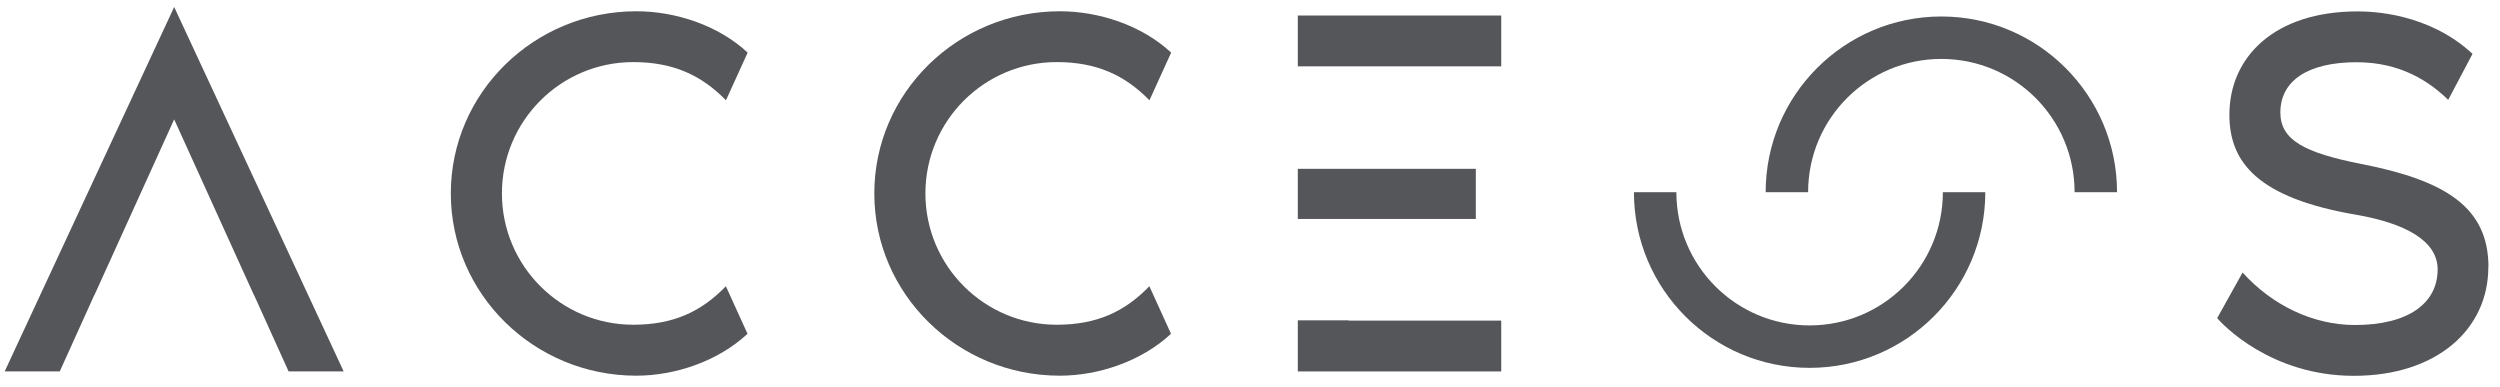
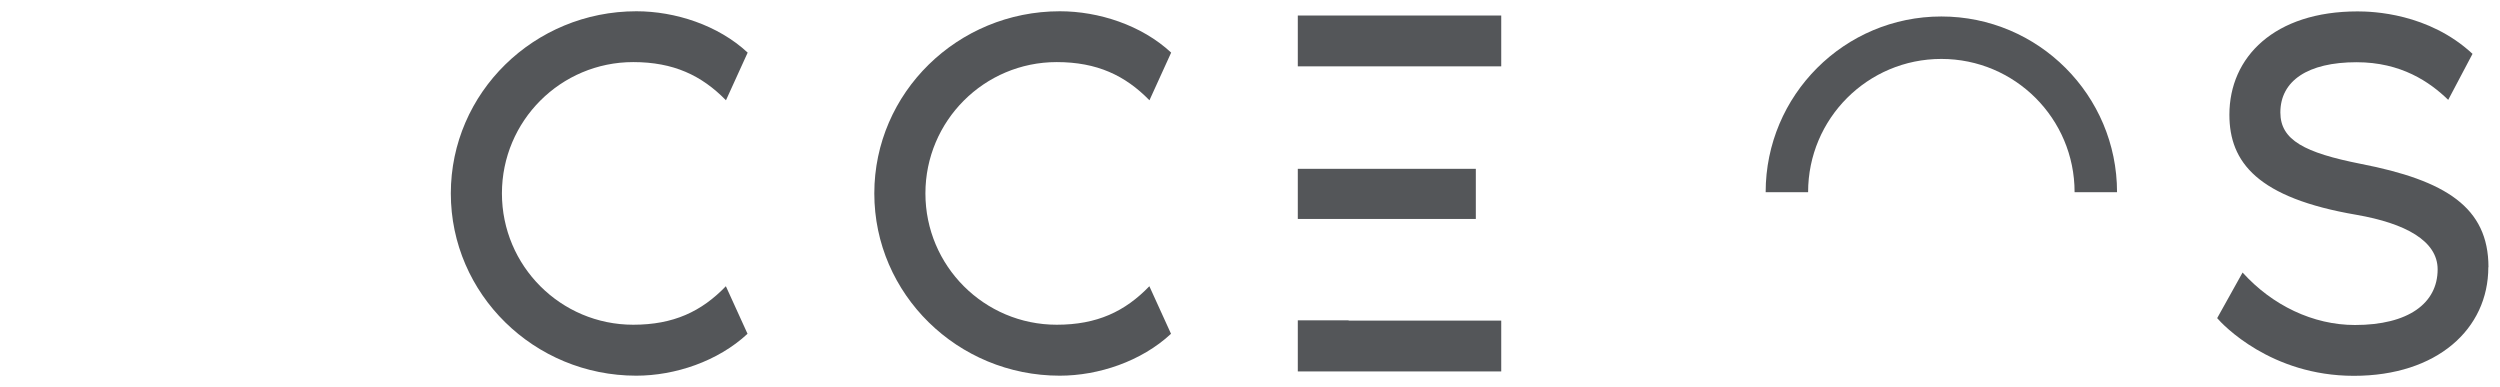
<svg xmlns="http://www.w3.org/2000/svg" id="a" viewBox="0 0 182 28.2">
  <defs>
    <style>.b{fill:#545659;}</style>
  </defs>
-   <path class="b" d="M25.02,27.04h-4.01l-2.51-5.55h-.01l-5.81-12.8-5.81,12.8h-.01l-2.51,5.55H.34L12.68,.51l12.34,26.53Z" />
  <path class="b" d="M52.84,20.83l1.58,3.47c-2.16,2.01-5.28,3.05-8.1,3.05-7.44,0-13.5-5.94-13.5-13.27S38.88,.82,46.33,.82c2.81,0,5.94,1,8.1,3.01l-1.58,3.47c-1.77-1.81-3.82-2.78-6.75-2.78-5.28,0-9.56,4.28-9.56,9.56s4.28,9.56,9.56,9.56c2.93,0,4.97-.96,6.75-2.81Z" />
  <path class="b" d="M83.67,20.83l1.58,3.47c-2.16,2.01-5.28,3.05-8.1,3.05-7.44,0-13.5-5.94-13.5-13.27S69.71,.82,77.16,.82c2.81,0,5.94,1,8.1,3.01l-1.58,3.47c-1.77-1.81-3.82-2.78-6.75-2.78-5.28,0-9.56,4.28-9.56,9.56s4.28,9.56,9.56,9.56c2.93,0,4.97-.96,6.75-2.81Z" />
  <g>
-     <path class="b" d="M131.74,26.78c7.06,0,12.79-5.73,12.79-12.79h-3.09c0,5.36-4.34,9.7-9.7,9.7s-9.7-4.34-9.7-9.7h-3.09c0,7.07,5.73,12.79,12.79,12.79" />
    <path class="b" d="M131.63,13.99c0-5.36,4.34-9.7,9.7-9.7s9.7,4.34,9.7,9.7h3.09c0-7.06-5.73-12.79-12.79-12.79s-12.79,5.73-12.79,12.79h3.09Z" />
  </g>
  <path class="b" d="M109.29,1.13v3.7h-14.81V1.13h14.81Zm-14.81,14.81v-3.65h12.96v3.65h-12.96Zm3.7,7.4h11.11v3.7h-14.81v-3.72h3.7Z" />
  <path class="b" d="M181.15,19.45c0,4.51-3.74,7.91-9.79,7.91s-9.56-3.74-9.95-4.2l1.85-3.32c2.16,2.39,5.13,3.82,8.18,3.82,3.89,0,6.02-1.58,6.02-4.05,0-2.08-2.35-3.35-5.9-3.97-7.21-1.23-9.26-3.82-9.26-7.29,0-4.2,3.28-7.52,9.33-7.52,1.08,0,5.17,.12,8.37,3.09l-1.77,3.35c-1.35-1.31-3.43-2.74-6.67-2.74-3.55,0-5.55,1.35-5.55,3.66,0,2.01,1.77,2.93,5.86,3.74,6.17,1.2,9.29,3.16,9.29,7.52Z" />
</svg>